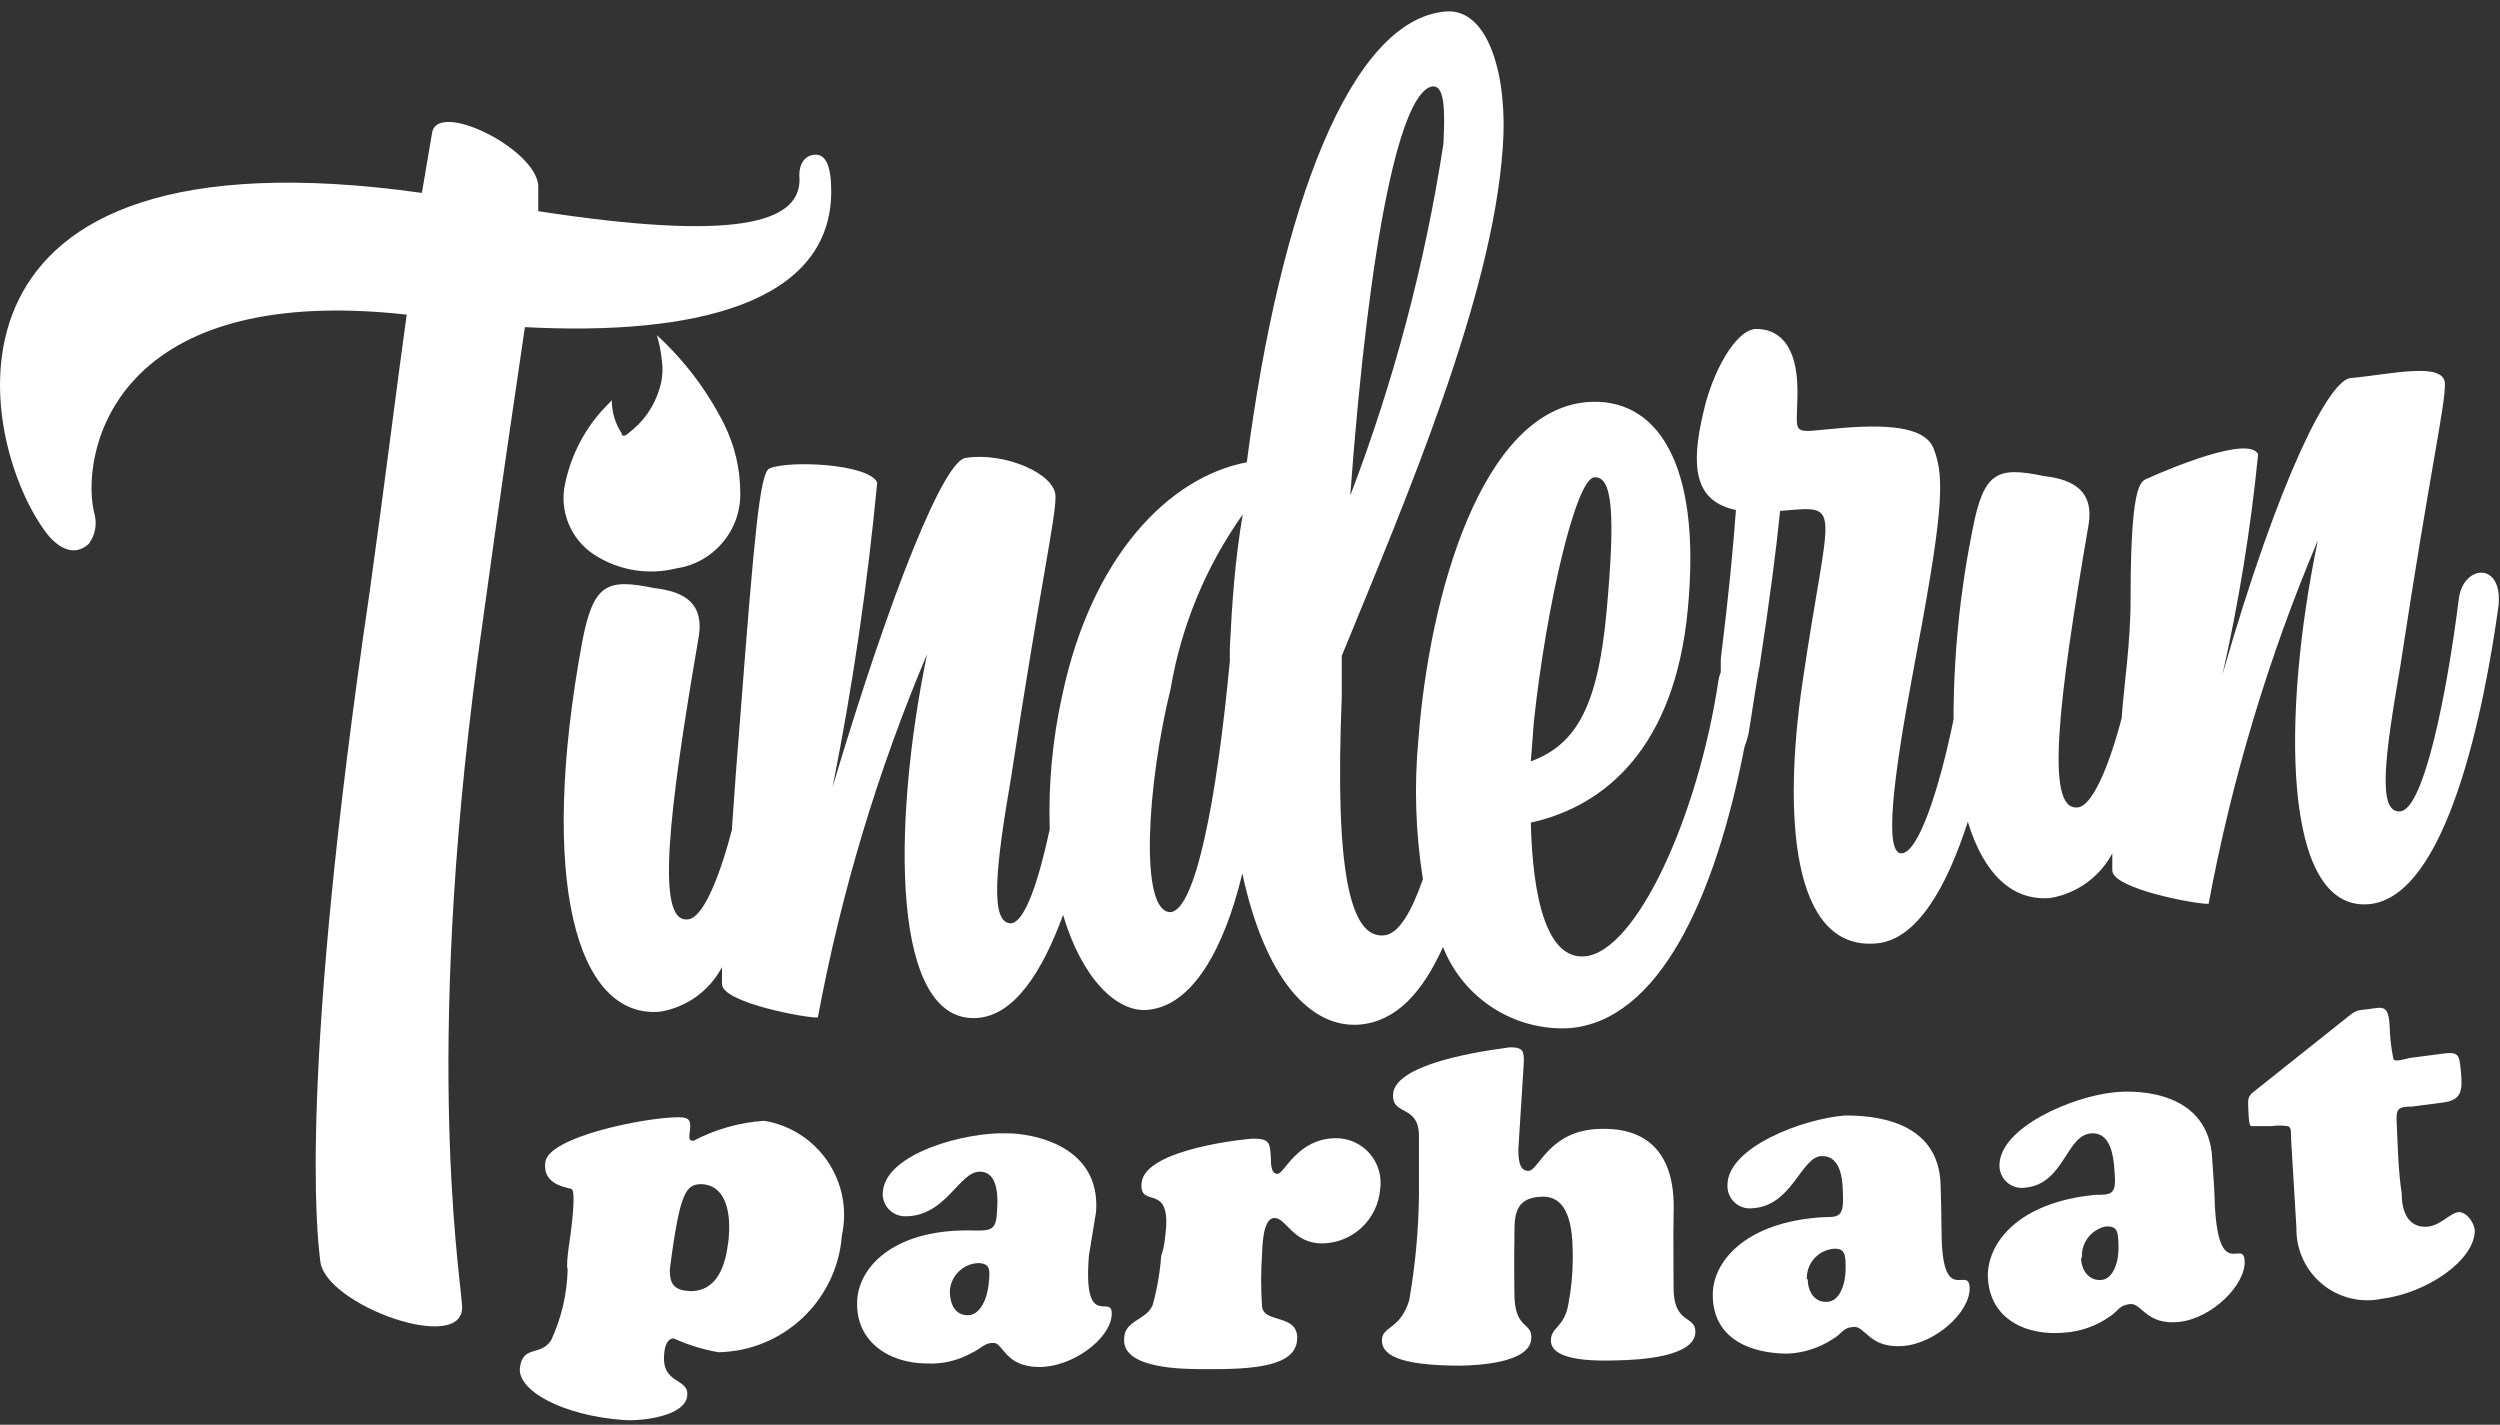
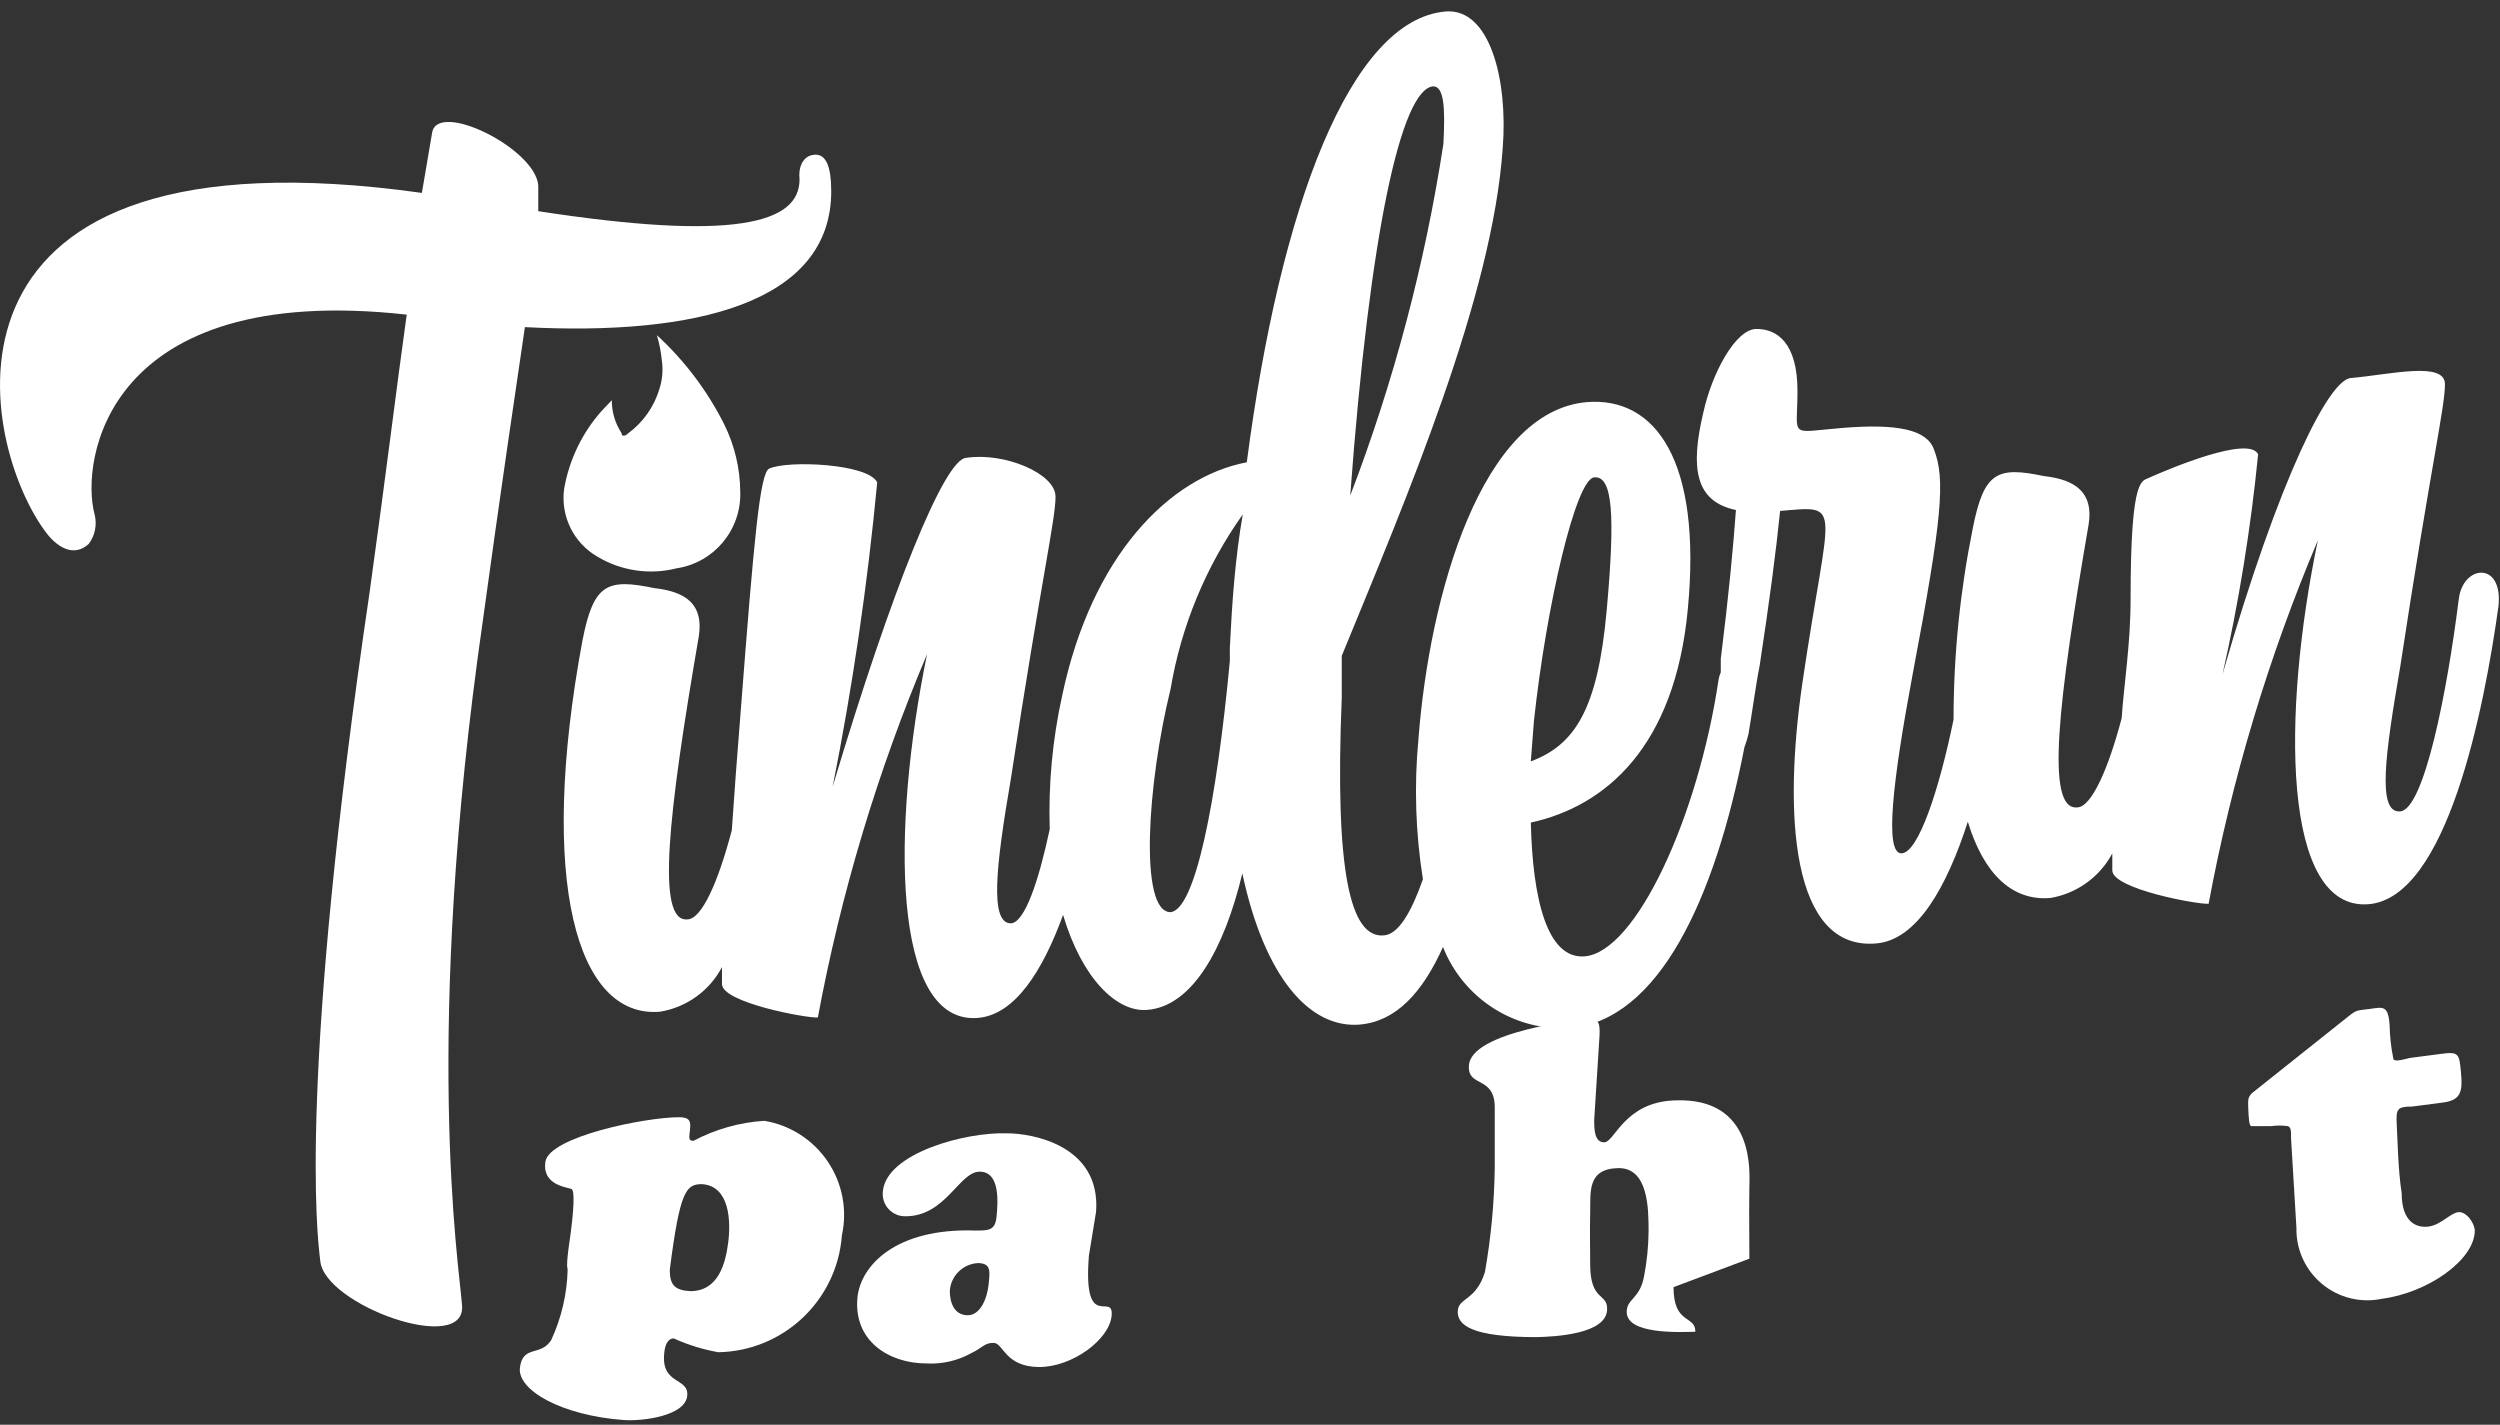
<svg xmlns="http://www.w3.org/2000/svg" id="SVGDoc" width="93" height="53" version="1.1" viewBox="0 0 93 53">
  <rect x="0" y="0" width="93" height="53" fill="#333333" stroke="none" />
  <defs />
  <desc>Generated with Avocode.</desc>
  <g>
    <g>
      <title>Path 471</title>
      <path d="M30.921,7.109c0,-0.929 -0.199,-1.493 -0.763,-1.327c-0.299,0.1 -0.465,0.431 -0.415,0.896c0,1.659 -2.505,2.289 -9.72,1.178c0,-0.415 0,-0.73 0,-0.962c-0.116,-1.377 -3.749,-3.168 -3.948,-1.957l-0.381,2.239c-18.711,-2.621 -16.588,9.007 -14.05,12.54c0.464,0.664 1.111,1.028 1.659,0.514c0.234,-0.314 0.313,-0.716 0.216,-1.095c-0.531,-1.957 0.381,-8.675 11.611,-7.431c-0.381,2.72 -0.763,5.889 -1.377,10.301c-2.654,17.997 -1.957,23.969 -1.841,24.881c0.116,1.659 5.457,3.566 5.275,1.659c-0.116,-1.526 -1.46,-9.953 0.78,-25.495c0.647,-4.711 1.178,-8.294 1.559,-10.881c6.336,0.332 11.396,-0.896 11.396,-5.059z" fill="#ffffff" fill-opacity="1" />
    </g>
    <g>
      <title>Path 472</title>
      <path d="M45.75,24.095c0,0.199 0,0.348 0,0.498c-0.498,5.291 -1.294,9.256 -2.206,9.339c-1.178,0 -0.863,-4.794 0,-8.294c0.394,-2.342 1.312,-4.565 2.687,-6.502c-0.282,1.625 -0.398,3.251 -0.481,4.96zM53.314,3.211c0.415,0 0.448,0.846 0.381,2.14c-0.687,4.474 -1.85,8.861 -3.467,13.088c0.73,-9.853 1.908,-15.128 3.085,-15.227zM57.063,26.815c0.465,-4.313 1.559,-8.99 2.239,-9.057c0.68,-0.066 0.796,1.327 0.464,4.976c-0.332,3.649 -1.178,4.976 -2.82,5.59zM91.466,22.287c-0.431,3.467 -1.294,7.813 -2.173,7.896c-0.879,0.083 -0.564,-2.123 0,-5.407c1.128,-7.415 1.659,-9.621 1.659,-10.483c0,-0.863 -2.007,-0.365 -3.483,-0.232c-0.796,0 -2.671,3.649 -4.794,11.031c0.612,-2.701 1.055,-5.438 1.327,-8.194c-0.348,-0.713 -3.317,0.547 -4.031,0.863c-0.265,0.166 -0.713,-0.216 -0.713,4.495c0,1.742 -0.249,3.201 -0.332,4.462c-0.498,1.891 -1.128,3.318 -1.659,3.318c-1.178,0.099 -0.713,-3.882 0.431,-10.533c0.183,-1.161 -0.464,-1.659 -1.659,-1.792c-1.742,-0.365 -2.239,-0.166 -2.654,1.957c-0.473,2.337 -0.712,4.715 -0.713,7.1c-0.531,2.588 -1.31,4.976 -1.941,4.976c-0.63,0 -0.332,-2.637 0.415,-6.635c1.111,-5.872 1.227,-7.282 0.796,-8.393c-0.265,-0.746 -1.393,-0.962 -3.417,-0.796c-2.024,0.166 -1.659,0.398 -1.659,-1.377c0,-1.775 -0.747,-2.306 -1.526,-2.306c-0.78,0 -1.659,1.659 -1.974,3.102c-0.498,2.09 -0.299,3.318 1.211,3.633c-0.099,1.36 -0.265,3.152 -0.564,5.54c0,0.133 0,0.299 0,0.498c-0.04,0.09 -0.068,0.185 -0.083,0.282c-0.763,5.109 -3.069,10.118 -4.976,10.284c-1.41,0.116 -1.941,-2.156 -2.007,-4.976c2.803,-0.614 5.358,-2.837 5.839,-7.929c0.531,-5.557 -1.211,-7.912 -3.749,-7.713c-3.915,0.332 -5.855,7.133 -6.27,12.524c-0.165,1.742 -0.109,3.497 0.166,5.225c-0.431,1.227 -0.912,2.057 -1.46,2.09c-1.244,0.1 -1.825,-2.355 -1.559,-8.858c0,-0.497 0,-1.045 0,-1.543c2.422,-5.905 5.607,-13.353 5.988,-18.893c0.199,-2.538 -0.481,-5.209 -2.123,-5.076c-3.533,0.299 -6.154,7.216 -7.398,16.77c-2.886,0.547 -5.773,3.483 -6.867,8.675c-0.361,1.633 -0.517,3.305 -0.464,4.976c-0.415,1.941 -0.929,3.467 -1.443,3.5c-0.796,0 -0.564,-2.107 0,-5.391c1.128,-7.415 1.659,-9.621 1.659,-10.483c0,-0.863 -1.908,-1.659 -3.317,-1.443c-0.796,0 -2.77,4.86 -4.976,12.242c0.747,-3.746 1.3,-7.527 1.659,-11.329c-0.332,-0.697 -3.318,-0.829 -4.014,-0.514c-0.348,0.149 -0.564,2.554 -1.062,9.007c-0.133,1.659 -0.249,3.185 -0.332,4.446c-0.498,1.891 -1.111,3.318 -1.659,3.318c-1.161,0.1 -0.713,-3.882 0.431,-10.533c0.182,-1.178 -0.465,-1.659 -1.659,-1.791c-1.758,-0.365 -2.256,-0.166 -2.671,1.957c-1.659,8.941 -0.216,14.066 2.886,13.801c0.986,-0.161 1.84,-0.775 2.306,-1.659c0,0.282 0,0.514 0,0.63c0,0.697 3.185,1.277 3.566,1.244c0.863,-4.64 2.226,-9.172 4.064,-13.519c-1.327,6.436 -1.327,13.801 1.891,13.535c1.377,-0.116 2.405,-1.742 3.168,-3.832c0.697,2.355 1.991,3.633 3.135,3.533c1.659,-0.133 2.853,-2.239 3.533,-5.076c0.829,3.865 2.505,5.772 4.363,5.623c1.36,-0.116 2.339,-1.194 3.102,-2.886c0.755,1.917 2.654,3.134 4.711,3.019c3.318,-0.282 5.408,-4.81 6.502,-10.45c0.059,-0.157 0.109,-0.318 0.149,-0.481c0.116,-0.664 0.299,-1.991 0.415,-2.538c0.382,-2.505 0.614,-4.296 0.763,-5.772c2.389,-0.199 1.825,-0.382 0.829,6.403c-0.713,4.877 -0.415,9.953 2.737,9.687c1.526,-0.116 2.638,-2.107 3.417,-4.528c0.597,1.957 1.659,2.953 3.069,2.837c0.984,-0.165 1.836,-0.778 2.306,-1.659c0,0.282 0,0.514 0,0.63c0,0.697 3.201,1.277 3.583,1.244c0.863,-4.64 2.226,-9.173 4.064,-13.519c-1.344,6.436 -1.344,13.801 1.891,13.535c2.919,-0.249 4.296,-7.265 4.827,-11.08c0.183,-1.692 -1.327,-1.559 -1.476,-0.265z" fill="#ffffff" fill-opacity="1" />
    </g>
    <g>
      <title>Path 474</title>
      <path d="M26.127,44.05c-0.005,0 -0.011,0 -0.016,0c-0,-0 -0.001,-0 -0.001,-0zM26.111,44.05c1.044,0.067 1.078,1.393 0.978,2.173c-0.1,0.78 -0.365,1.808 -1.41,1.808c-0.597,-0.033 -0.763,-0.249 -0.763,-0.796c0.378,-2.959 0.61,-3.181 1.195,-3.185zM21.15,46.438c-0.033,0.299 -0.083,0.63 -0.033,0.78c-0.021,0.912 -0.23,1.81 -0.614,2.638c-0.398,0.614 -1.045,0.166 -1.161,1.012c-0.116,0.846 1.559,1.791 3.865,1.957c0.697,0.05 2.256,-0.149 2.355,-0.879c0.1,-0.73 -1.012,-0.398 -0.846,-1.659c0.017,-0.183 0.099,-0.498 0.348,-0.498c0.529,0.24 1.086,0.413 1.659,0.514c2.424,-0.045 4.415,-1.928 4.595,-4.346c0.209,-0.951 0.018,-1.945 -0.528,-2.751c-0.546,-0.806 -1.398,-1.353 -2.358,-1.512c-0.922,0.059 -1.821,0.314 -2.637,0.746c-0.133,-0.017 -0.183,0 -0.133,-0.365c0.05,-0.365 0,-0.514 -0.398,-0.514c-1.277,0 -4.844,0.73 -4.976,1.659c-0.133,0.929 0.929,0.946 0.995,1.028c0.066,0.083 0.116,0.531 -0.133,2.19z" fill="#ffffff" fill-opacity="1" />
    </g>
    <g>
      <title>Path 475</title>
      <path d="M35.333,48.014c0.042,-0.562 0.498,-1.005 1.061,-1.028c0.481,0.017 0.431,0.299 0.382,0.796c-0.05,0.497 -0.299,1.161 -0.796,1.145c-0.497,-0.017 -0.647,-0.481 -0.647,-0.912zM40.774,45.078c0.182,-2.471 -2.372,-2.919 -3.318,-2.919c-1.576,-0.05 -4.462,0.746 -4.611,2.14c-0.034,0.242 0.04,0.487 0.203,0.67c0.163,0.182 0.398,0.283 0.643,0.276c1.493,0 1.99,-1.659 2.753,-1.659c0.763,0 0.68,1.128 0.63,1.659c-0.05,0.531 -0.282,0.531 -0.796,0.531c-2.953,-0.099 -4.246,1.294 -4.379,2.472c-0.166,1.625 1.161,2.472 2.571,2.472c0.578,0.032 1.153,-0.101 1.659,-0.382c0.398,-0.182 0.498,-0.398 0.846,-0.381c0.348,0.016 0.415,0.879 1.659,0.896c1.244,0.016 2.654,-1.028 2.72,-1.924c0.066,-0.896 -1.078,0.68 -0.846,-2.223z" fill="#ffffff" fill-opacity="1" />
    </g>
    <g>
      <title>Path 476</title>
-       <path d="M43.378,45.675c0.116,-1.659 -0.995,-0.713 -0.912,-1.659c0.099,-1.294 3.998,-1.659 4.147,-1.659c0.63,0 0.63,0.166 0.664,0.73c0,0.199 0,0.581 0.249,0.581c0.249,0 0.73,-1.31 2.156,-1.327c0.487,-0.006 0.951,0.203 1.27,0.57c0.319,0.367 0.461,0.856 0.388,1.337c-0.094,1.125 -1.028,1.994 -2.156,2.007c-1.095,-0 -1.327,-0.946 -1.775,-0.946c-0.448,0 -0.448,1.111 -0.464,1.41c-0.04,0.608 -0.04,1.217 0,1.825c0,0.73 1.36,0.282 1.31,1.277c-0.05,0.995 -1.559,1.128 -3.434,1.111c-0.779,0 -3.085,0 -3.002,-1.128c0,-0.697 0.829,-0.68 1.062,-1.261c0.165,-0.596 0.271,-1.207 0.315,-1.825c0.133,-0.381 0.149,-0.713 0.182,-1.045z" fill="#ffffff" fill-opacity="1" />
    </g>
    <g>
      <title>Path 473</title>
-       <path d="M62.255,47.882c0,1.41 0.813,1.028 0.813,1.659c0,0.962 -2.19,1.045 -2.82,1.062c-0.63,0.017 -2.571,0.1 -2.554,-0.746c0,-0.481 0.498,-0.481 0.647,-1.327c0.105,-0.547 0.161,-1.102 0.166,-1.659c0,-0.829 0,-2.389 -1.144,-2.355c-1.145,0.033 -1.012,0.896 -1.028,1.659c-0.017,0.763 0,1.277 0,1.924c0,1.377 0.647,1.062 0.63,1.659c0,0.946 -1.974,1.028 -2.621,1.045c-2.422,0 -2.953,-0.448 -2.936,-0.962c0.017,-0.514 0.68,-0.381 1.012,-1.46c0.226,-1.282 0.348,-2.58 0.365,-3.881c0,-0.747 0,-1.493 0,-2.239c0,-1.178 -0.995,-0.746 -0.962,-1.526c0,-1.327 4.346,-1.758 4.346,-1.775c0.498,0 0.531,0.133 0.514,0.614l-0.199,3.152c0,0.315 0,0.846 0.382,0.83c0.381,-0.017 0.746,-1.493 2.604,-1.559c3.035,-0.133 2.787,2.737 2.787,3.201c-0.016,0.912 0,1.874 0,2.687z" fill="#ffffff" fill-opacity="1" />
+       <path d="M62.255,47.882c0,1.41 0.813,1.028 0.813,1.659c-0.63,0.017 -2.571,0.1 -2.554,-0.746c0,-0.481 0.498,-0.481 0.647,-1.327c0.105,-0.547 0.161,-1.102 0.166,-1.659c0,-0.829 0,-2.389 -1.144,-2.355c-1.145,0.033 -1.012,0.896 -1.028,1.659c-0.017,0.763 0,1.277 0,1.924c0,1.377 0.647,1.062 0.63,1.659c0,0.946 -1.974,1.028 -2.621,1.045c-2.422,0 -2.953,-0.448 -2.936,-0.962c0.017,-0.514 0.68,-0.381 1.012,-1.46c0.226,-1.282 0.348,-2.58 0.365,-3.881c0,-0.747 0,-1.493 0,-2.239c0,-1.178 -0.995,-0.746 -0.962,-1.526c0,-1.327 4.346,-1.758 4.346,-1.775c0.498,0 0.531,0.133 0.514,0.614l-0.199,3.152c0,0.315 0,0.846 0.382,0.83c0.381,-0.017 0.746,-1.493 2.604,-1.559c3.035,-0.133 2.787,2.737 2.787,3.201c-0.016,0.912 0,1.874 0,2.687z" fill="#ffffff" fill-opacity="1" />
    </g>
    <g>
      <title>Path 477</title>
-       <path d="M67.214,47.583c-0.021,-0.575 0.407,-1.067 0.979,-1.128c0.464,-0.033 0.464,0.249 0.464,0.747c0,0.498 -0.182,1.194 -0.68,1.227c-0.498,0.033 -0.73,-0.415 -0.73,-0.846zM72.224,45.775c0,-0.564 -0.017,-1.111 -0.033,-1.675c-0.05,-2.488 -2.621,-2.604 -3.55,-2.604c-1.559,0.116 -4.379,1.178 -4.379,2.588c-0.012,0.244 0.085,0.481 0.264,0.647c0.179,0.166 0.422,0.245 0.665,0.216c1.493,-0.083 1.808,-1.941 2.588,-1.941c0.78,0 0.78,1.045 0.78,1.659c0,0.614 -0.232,0.614 -0.746,0.614c-2.936,0.182 -4.097,1.692 -4.097,2.87c-0.017,1.642 1.393,2.206 2.787,2.206c0.59,-0.026 1.163,-0.209 1.659,-0.531c0.382,-0.216 0.365,-0.431 0.796,-0.464c0.431,-0.033 0.581,0.796 1.808,0.713c1.227,-0.083 2.521,-1.261 2.505,-2.156c-0.017,-0.896 -1.045,0.78 -1.045,-2.14z" fill="#ffffff" fill-opacity="1" />
    </g>
    <g>
      <title>Path 478</title>
-       <path d="M77.449,46.787c-0.037,-0.552 0.338,-1.047 0.879,-1.161c0.481,-0.033 0.464,0.249 0.481,0.746c0.017,0.498 -0.166,1.211 -0.647,1.244c-0.481,0.033 -0.746,-0.398 -0.746,-0.829zM82.392,44.813c-0.017,-0.547 -0.05,-1.062 -0.099,-1.709c-0.116,-2.471 -2.687,-2.571 -3.633,-2.471c-1.559,0.149 -4.28,1.31 -4.28,2.72c-0.002,0.242 0.101,0.472 0.282,0.632c0.182,0.159 0.424,0.232 0.663,0.198c1.493,-0.133 1.526,-2.024 2.521,-2.024c0.747,0 0.796,1.028 0.829,1.659c0.033,0.63 -0.199,0.63 -0.73,0.63c-2.919,0.282 -3.998,1.825 -3.998,3.002c0.033,1.642 1.46,2.256 2.853,2.123c0.595,-0.041 1.168,-0.241 1.659,-0.581c0.365,-0.232 0.348,-0.431 0.779,-0.481c0.431,-0.05 0.597,0.796 1.825,0.664c1.228,-0.133 2.471,-1.377 2.438,-2.256c-0.033,-0.879 -0.962,0.813 -1.111,-2.107z" fill="#ffffff" fill-opacity="1" />
    </g>
    <g>
      <title>Path 479</title>
      <path d="M89.342,44.382c0,1.095 0.564,1.31 1.012,1.244c0.448,-0.066 0.78,-0.481 1.078,-0.531c0.299,-0.05 0.614,0.381 0.63,0.68c0,1.095 -1.758,2.322 -3.45,2.538c-0.788,0.168 -1.61,-0.034 -2.23,-0.549c-0.621,-0.514 -0.972,-1.283 -0.955,-2.089l-0.199,-3.317c0,-0.299 0,-0.415 -0.116,-0.465c-0.209,-0.03 -0.421,-0.03 -0.63,0c-0.431,0 -0.647,0 -0.73,0c-0.083,0 -0.1,-0.265 -0.116,-0.647c-0.017,-0.382 0,-0.415 0.116,-0.564l3.583,-2.853c0.348,-0.282 0.348,-0.232 0.829,-0.298c0.481,-0.066 0.68,-0.149 0.73,0.614c0.008,0.407 0.053,0.812 0.133,1.211c0,0.133 0.183,0.116 0.614,0l1.145,-0.149c0.697,-0.099 0.697,0 0.763,0.697c0.066,0.697 0,1.028 -0.68,1.111l-1.145,0.149c-0.564,0 -0.597,0.099 -0.564,0.697c0.033,0.597 0.05,1.692 0.183,2.522z" fill="#ffffff" fill-opacity="1" />
    </g>
    <g>
      <title>Zb0F2F</title>
      <g>
        <title>Path 450</title>
        <path d="M22.759,14.889c-0.002,0.436 0.125,0.863 0.365,1.227c0,0.133 0.133,0.116 0.249,0c0.557,-0.412 0.965,-0.994 1.161,-1.659c0.11,-0.348 0.139,-0.717 0.083,-1.078c-0.032,-0.309 -0.093,-0.615 -0.182,-0.912c1.029,0.945 1.878,2.069 2.505,3.317c0.386,0.779 0.59,1.635 0.597,2.505c0.049,1.415 -0.971,2.643 -2.372,2.853c-0.997,0.251 -2.053,0.096 -2.936,-0.431c-0.888,-0.51 -1.38,-1.506 -1.244,-2.521c0.187,-1.086 0.675,-2.098 1.41,-2.919z" fill="#ffffff" fill-opacity="1" />
      </g>
    </g>
  </g>
</svg>